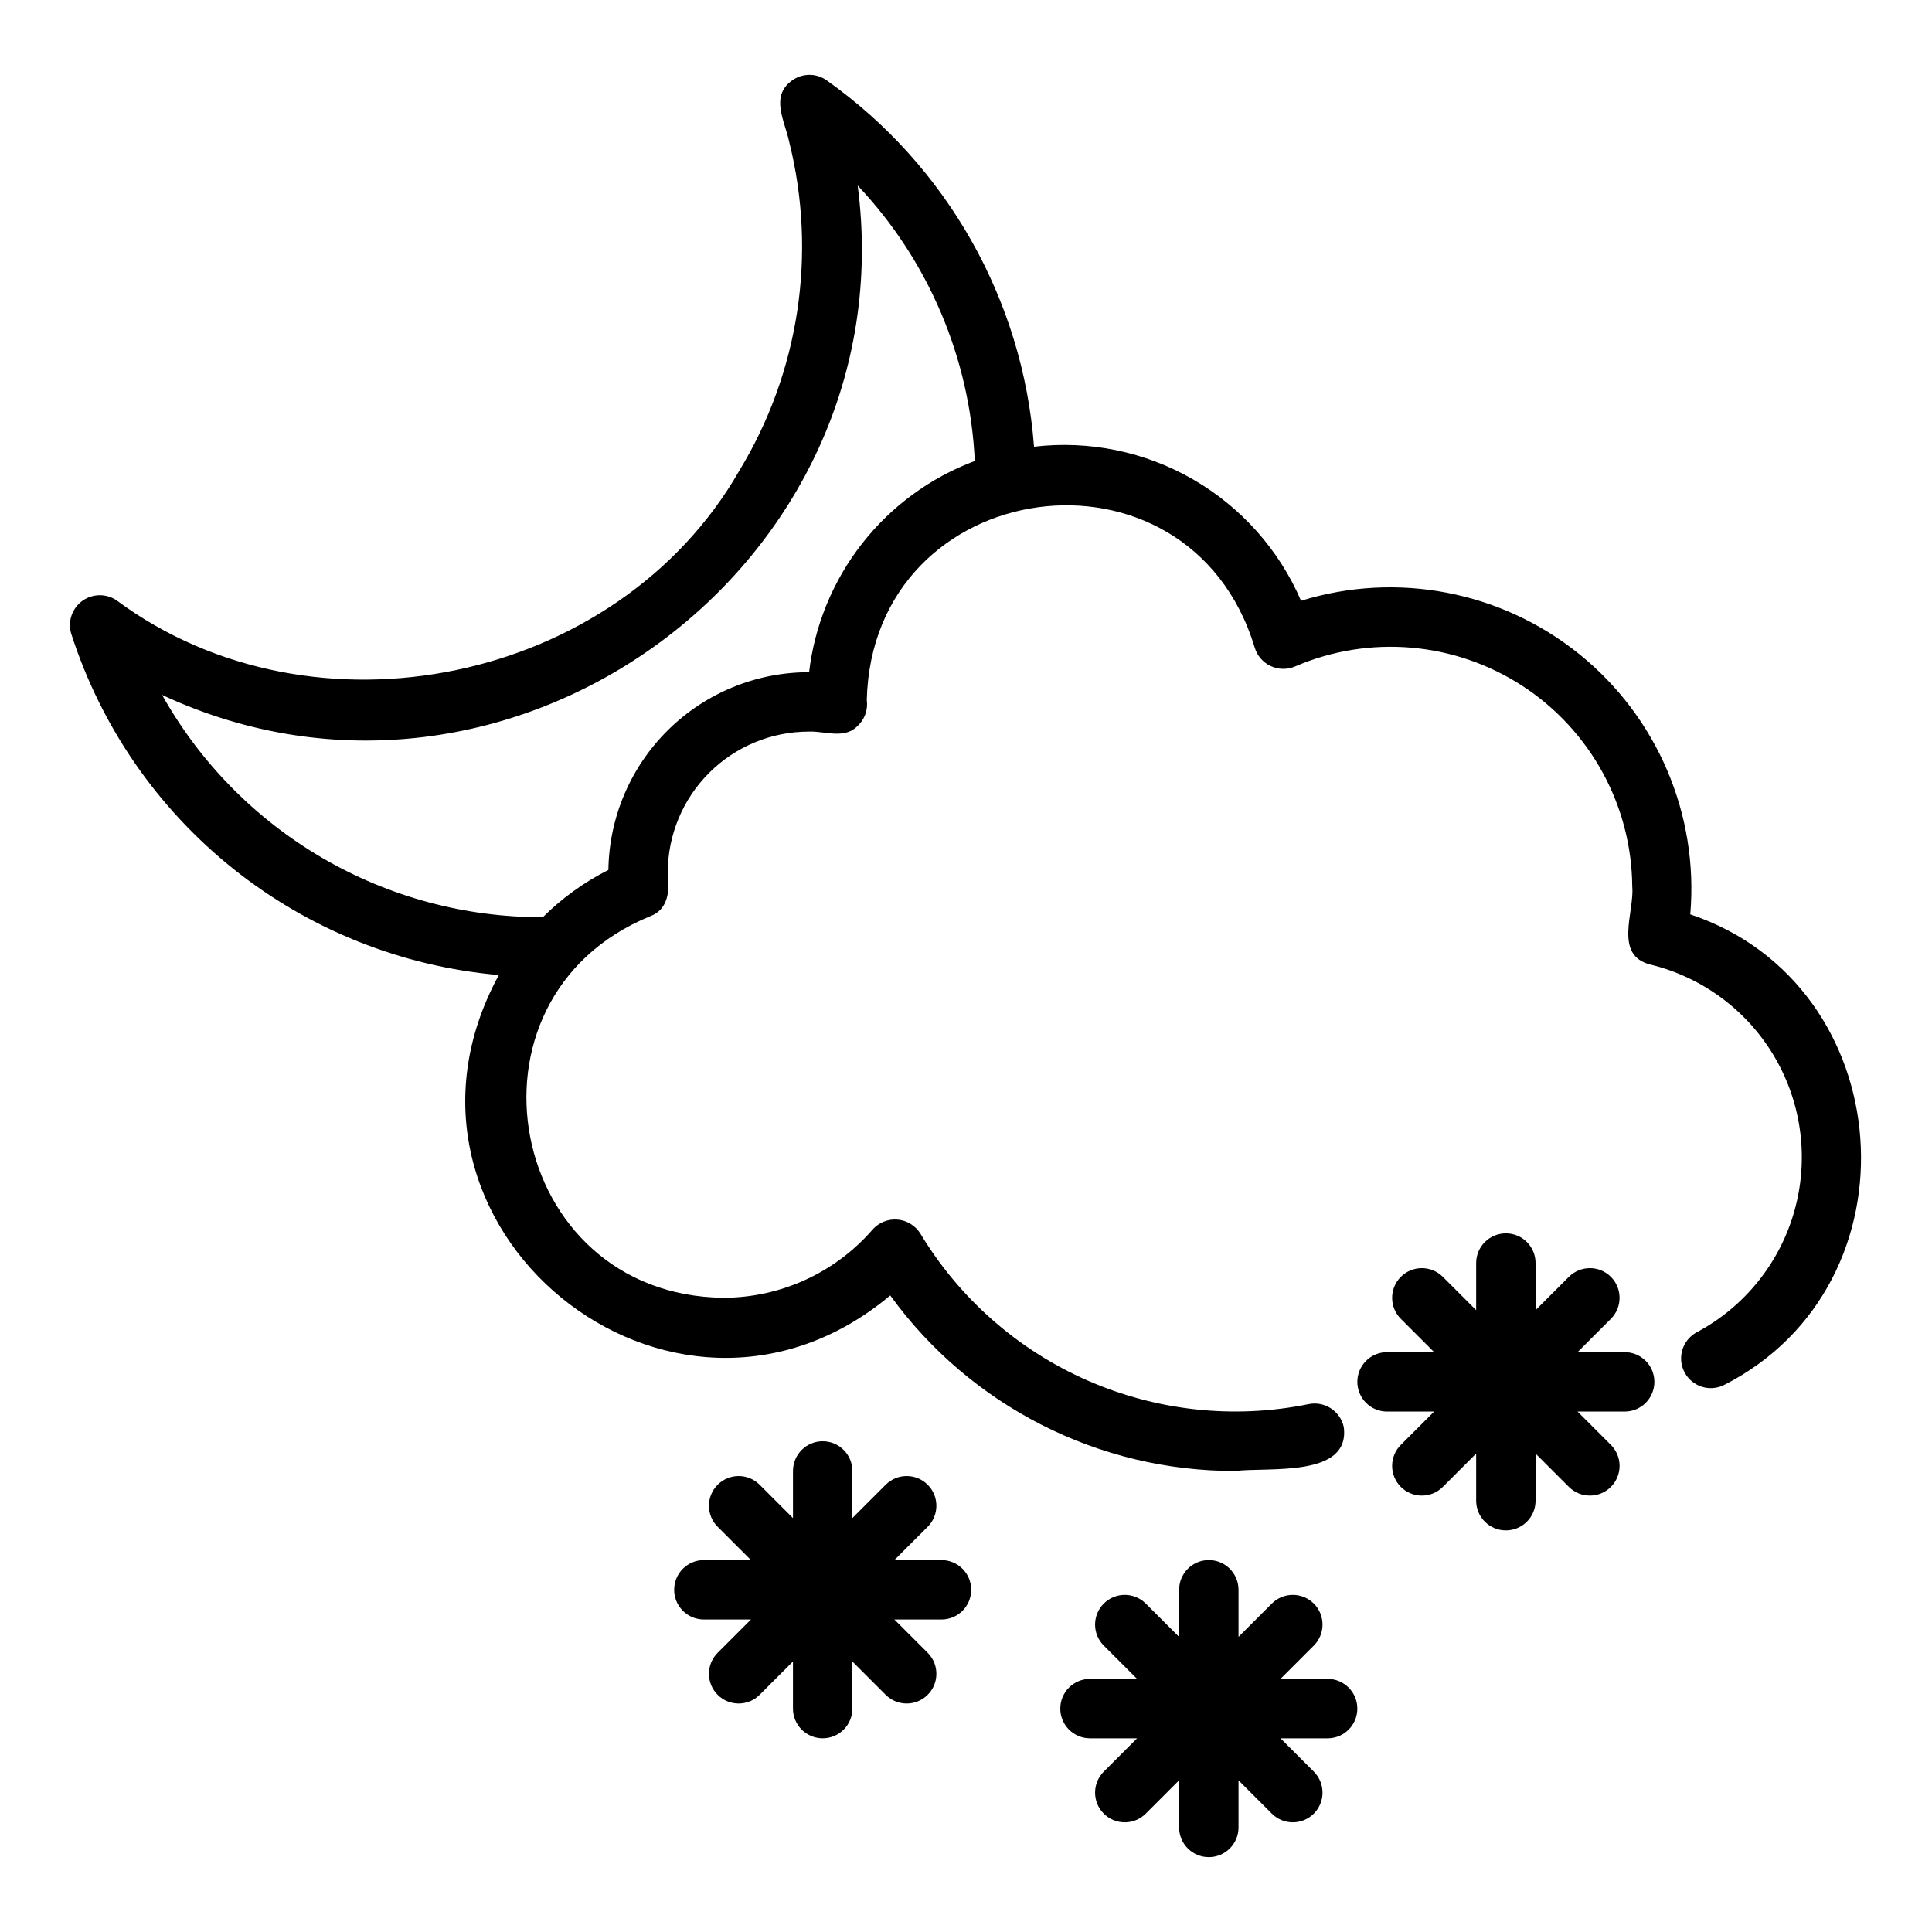
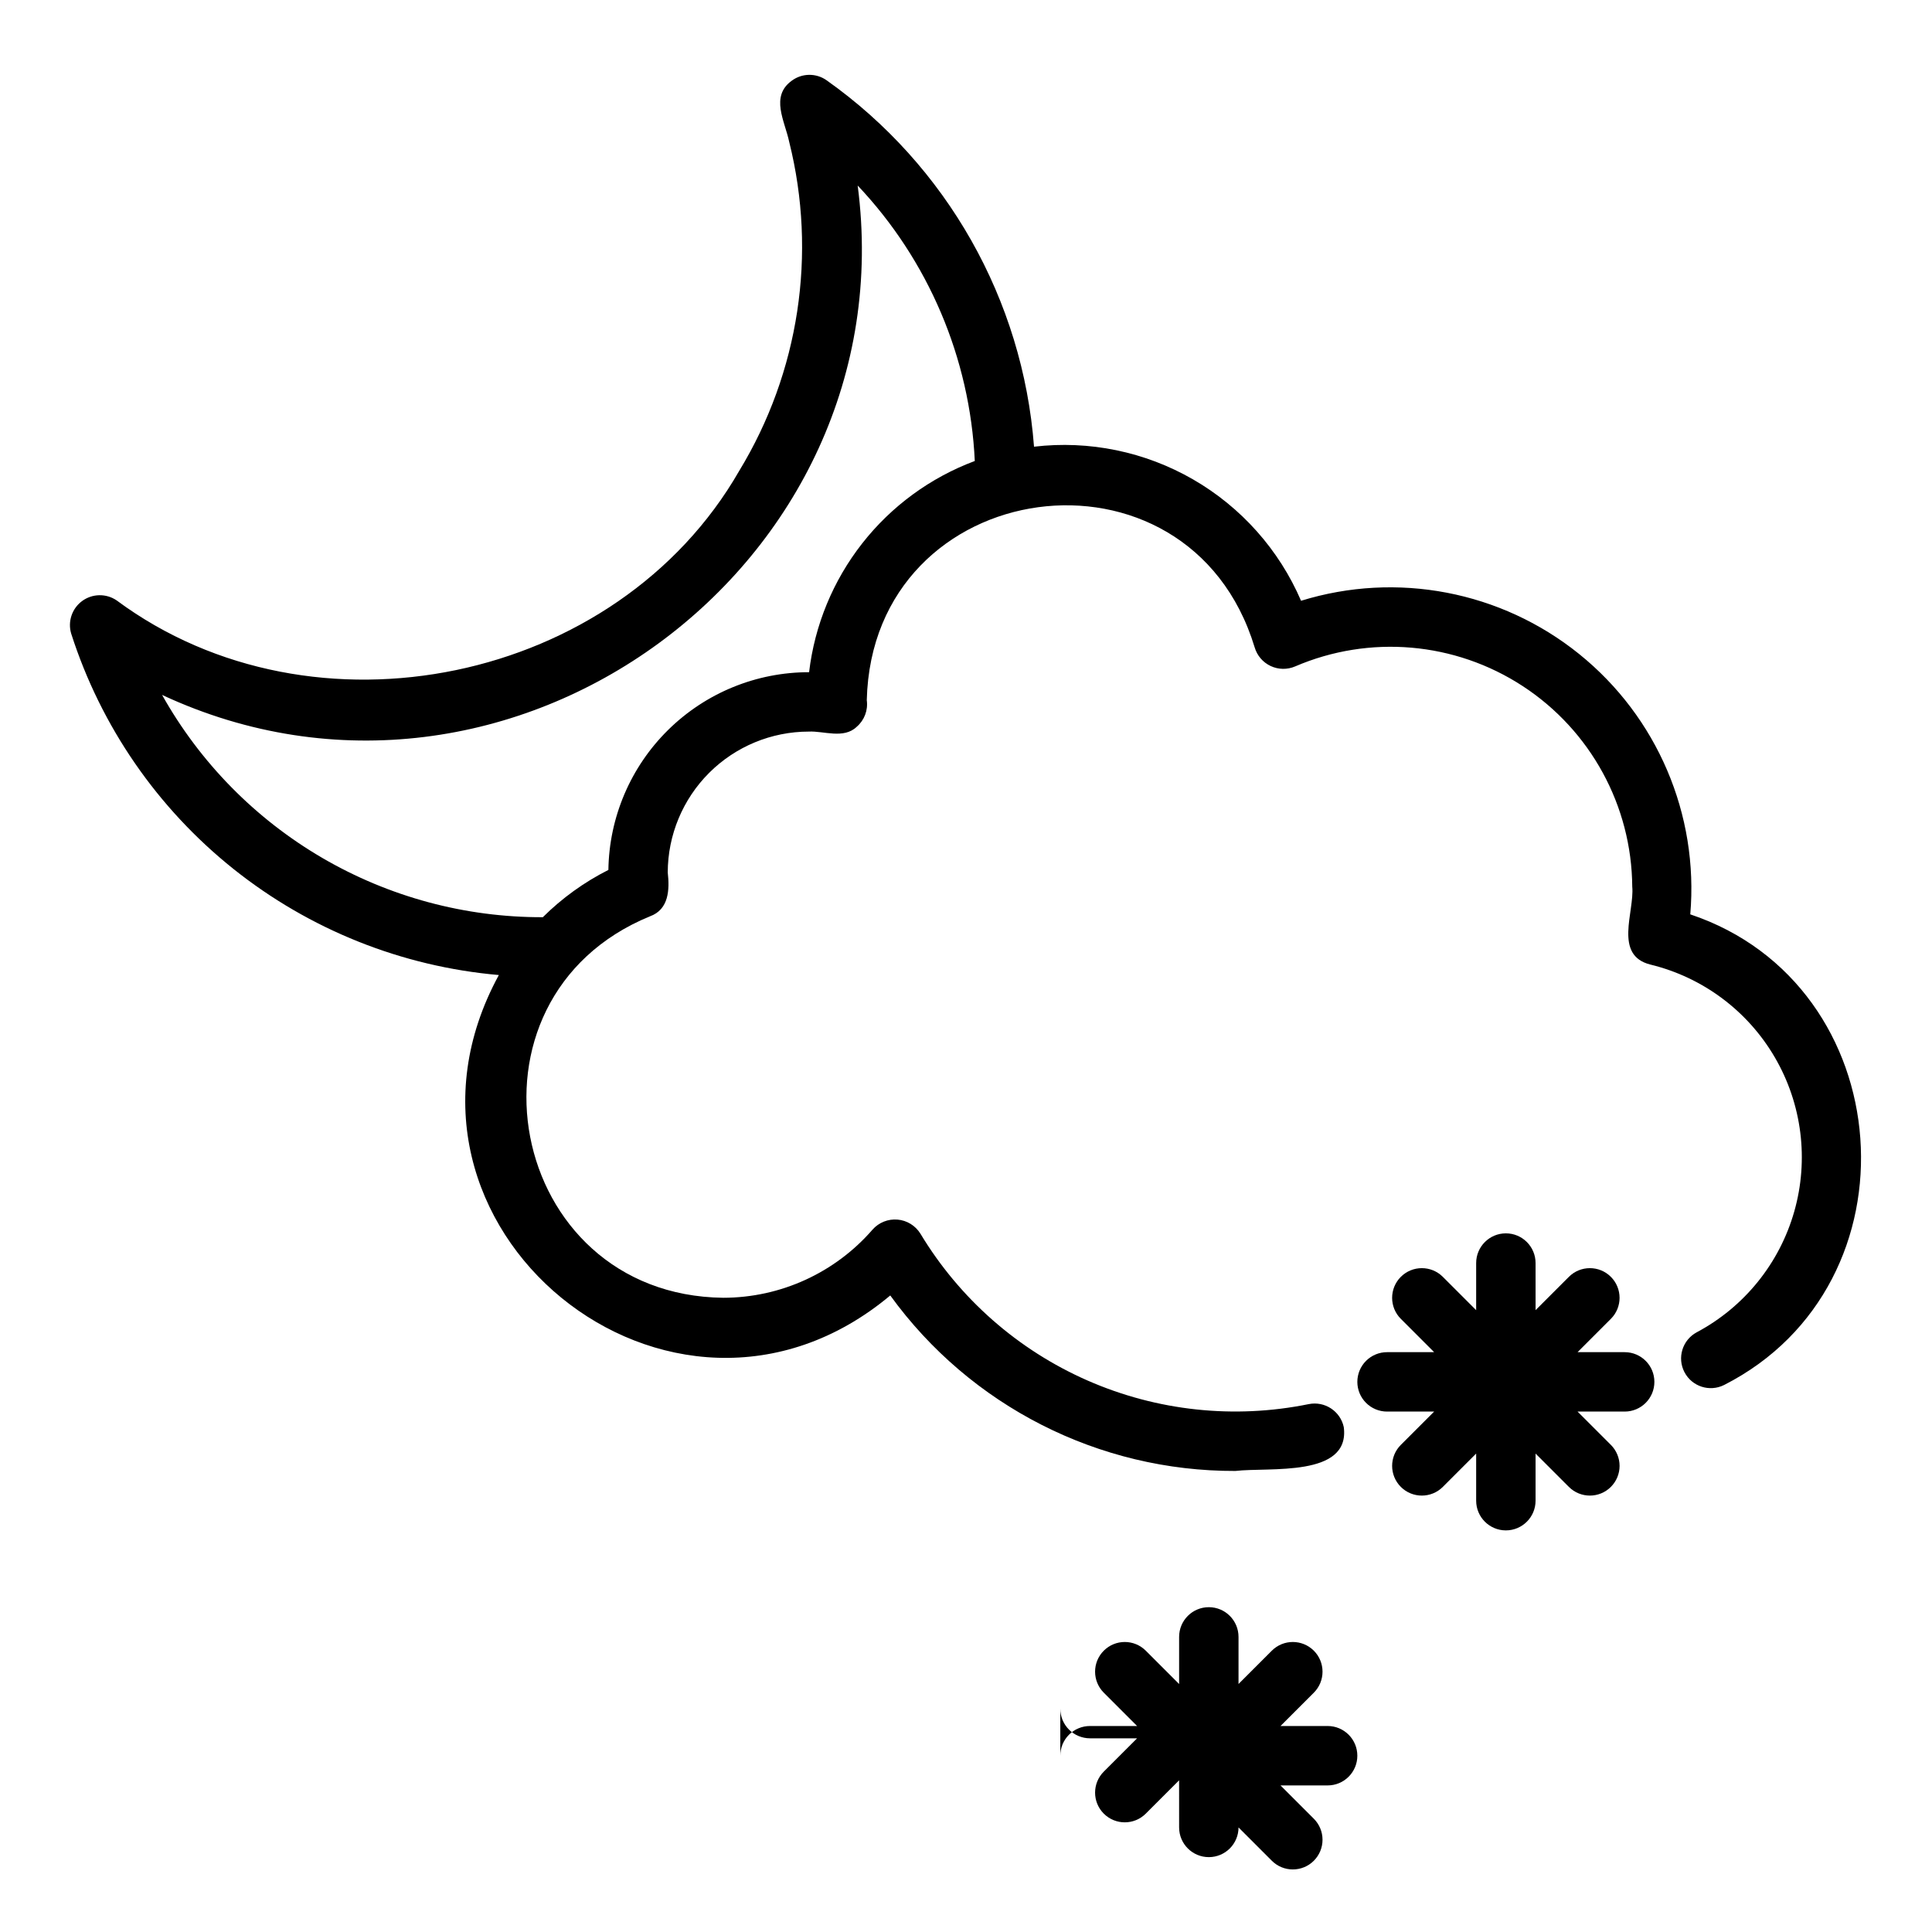
<svg xmlns="http://www.w3.org/2000/svg" fill="#000000" width="800px" height="800px" version="1.1" viewBox="144 144 512 512">
  <g>
    <path d="m591.94 386.32c2.273-26.469-8.77-52.336-29.457-69.004-20.684-16.668-48.309-21.953-73.688-14.105-5.824-13.52-15.859-24.797-28.609-32.156-12.754-7.356-27.539-10.398-42.16-8.676-2.957-38.934-23.105-74.531-54.969-97.102-2.766-1.953-6.473-1.918-9.199 0.086-5.832 4.18-1.867 10.703-0.707 16.258 7.41 29.648 2.641 61.031-13.238 87.141-32.348 56.383-112.81 73.016-164.99 34.359l-0.004-0.004c-2.769-1.887-6.43-1.828-9.137 0.148-2.707 1.98-3.875 5.449-2.914 8.66 7.879 24.566 22.84 46.258 43 62.355 20.164 16.094 44.629 25.875 70.332 28.117-36.172 66.359 45.758 133.38 103.73 84.914 21.23 29.32 55.27 46.629 91.465 46.508 8.945-1.047 30.445 1.785 28.723-11.609v-0.004c-0.906-4.246-5.066-6.965-9.316-6.094-19.719 4.012-40.191 1.82-58.613-6.269s-33.891-21.684-44.277-38.918c-1.32-2.125-3.566-3.508-6.062-3.719-2.496-0.211-4.945 0.766-6.606 2.641-9.949 11.469-24.379 18.062-39.562 18.078-57.465-0.652-72.539-79.336-19.426-101.09 5.039-1.828 5.211-7.106 4.703-11.637 0.023-9.902 3.973-19.395 10.98-26.391 7.012-6.996 16.512-10.926 26.414-10.926 3.918-0.207 9.258 2.027 12.676-1.266 2.035-1.742 3.047-4.402 2.676-7.055 1.453-60.141 85.324-71.559 102.79-14.004v-0.004c0.637 2.18 2.176 3.981 4.227 4.945 2.055 0.969 4.422 1.008 6.504 0.113 19.715-8.473 42.359-6.512 60.324 5.223 17.961 11.738 28.855 31.688 29.012 53.141 0.629 6.68-5.027 18.203 4.82 20.652h0.004c13.883 3.383 25.789 12.27 32.977 24.617 7.191 12.348 9.043 27.094 5.129 40.836-3.914 13.742-13.254 25.297-25.867 32.008-3.781 2.051-5.215 6.75-3.223 10.562 1.988 3.809 6.668 5.316 10.512 3.387 52.535-26.73 46.695-106.09-8.973-124.72zm-233.52-64.18c-13.977-0.012-27.391 5.481-37.344 15.289-9.957 9.805-15.648 23.141-15.848 37.113-6.414 3.234-12.277 7.461-17.371 12.527-20.543 0.062-40.727-5.367-58.465-15.723-17.742-10.359-32.391-25.266-42.438-43.184 92.031 42.867 197.49-34.379 184.34-134.99v-0.004c18.746 19.836 29.758 45.738 31.035 73-11.754 4.394-22.07 11.945-29.816 21.816-7.746 9.875-12.621 21.688-14.094 34.152z" />
-     <path d="m322.66 565.31c-0.004 2.086 0.828 4.09 2.305 5.566 1.477 1.477 3.477 2.305 5.566 2.305h12.48l-8.828 8.828c-3.074 3.074-3.074 8.059 0 11.133 3.07 3.074 8.055 3.074 11.129 0l8.832-8.832v12.488c0 4.348 3.527 7.871 7.875 7.871s7.871-3.523 7.871-7.871v-12.48l8.824 8.824c3.074 3.074 8.059 3.074 11.133 0s3.074-8.059 0-11.133l-8.828-8.828h12.488c4.348 0 7.871-3.523 7.871-7.871s-3.523-7.875-7.871-7.875h-12.488l8.828-8.828c3.074-3.074 3.074-8.059 0-11.133-3.074-3.07-8.059-3.07-11.133 0l-8.824 8.824v-12.477c0-4.348-3.523-7.875-7.871-7.875s-7.871 3.527-7.871 7.875v12.488l-8.836-8.836c-3.074-3.07-8.055-3.07-11.129 0-3.074 3.074-3.074 8.059 0 11.133l8.828 8.828h-12.48c-2.09 0-4.09 0.832-5.566 2.305-1.477 1.477-2.309 3.481-2.305 5.57z" />
    <path d="m503.71 510.21c0 2.086 0.828 4.09 2.305 5.566 1.477 1.477 3.481 2.305 5.566 2.305h12.48l-8.828 8.828c-3.074 3.074-3.074 8.059 0 11.133 3.074 3.074 8.059 3.074 11.133 0l8.832-8.832v12.488c0 4.348 3.523 7.871 7.871 7.871 4.348 0 7.871-3.523 7.871-7.871v-12.48l8.824 8.824h0.004c3.074 3.074 8.055 3.074 11.129 0 1.477-1.477 2.309-3.477 2.309-5.566 0-2.086-0.832-4.09-2.309-5.566l-8.828-8.828h12.488c4.348 0 7.871-3.523 7.871-7.871 0-4.348-3.523-7.871-7.871-7.871h-12.488l8.828-8.832c3.074-3.07 3.074-8.055 0-11.129-3.07-3.074-8.055-3.074-11.129 0l-8.824 8.824-0.004-12.48c0-4.348-3.523-7.871-7.871-7.871-4.348 0-7.871 3.523-7.871 7.871v12.488l-8.832-8.832c-3.074-3.074-8.059-3.074-11.133 0s-3.074 8.059 0 11.129l8.828 8.832h-12.48c-2.086 0-4.09 0.828-5.566 2.305s-2.305 3.477-2.305 5.566z" />
-     <path d="m424.99 596.8c-0.004 2.086 0.828 4.09 2.305 5.566 1.477 1.477 3.477 2.305 5.566 2.305h12.48l-8.828 8.828c-3.074 3.074-3.074 8.059 0 11.133 3.074 3.074 8.055 3.074 11.129 0l8.832-8.832 0.004 12.488c0 4.348 3.523 7.871 7.871 7.871 4.348 0 7.871-3.523 7.871-7.871v-12.484l8.824 8.824v0.004c3.074 3.074 8.059 3.074 11.133 0 1.477-1.477 2.305-3.481 2.305-5.566 0-2.09-0.828-4.09-2.305-5.566l-8.828-8.828h12.488c4.348 0 7.871-3.523 7.871-7.871 0-4.348-3.523-7.875-7.871-7.875h-12.488l8.828-8.828c3.074-3.074 3.074-8.059 0-11.133-3.074-3.07-8.059-3.07-11.133 0l-8.824 8.824v-12.477c0-4.348-3.523-7.875-7.871-7.875-4.348 0-7.871 3.527-7.871 7.875v12.488l-8.836-8.836c-3.074-3.07-8.055-3.07-11.129 0-3.074 3.074-3.074 8.059 0 11.133l8.828 8.828h-12.48c-2.09 0-4.09 0.828-5.566 2.305-1.477 1.477-2.309 3.481-2.305 5.57z" />
+     <path d="m424.99 596.8c-0.004 2.086 0.828 4.09 2.305 5.566 1.477 1.477 3.477 2.305 5.566 2.305h12.48l-8.828 8.828c-3.074 3.074-3.074 8.059 0 11.133 3.074 3.074 8.055 3.074 11.129 0l8.832-8.832 0.004 12.488c0 4.348 3.523 7.871 7.871 7.871 4.348 0 7.871-3.523 7.871-7.871l8.824 8.824v0.004c3.074 3.074 8.059 3.074 11.133 0 1.477-1.477 2.305-3.481 2.305-5.566 0-2.09-0.828-4.09-2.305-5.566l-8.828-8.828h12.488c4.348 0 7.871-3.523 7.871-7.871 0-4.348-3.523-7.875-7.871-7.875h-12.488l8.828-8.828c3.074-3.074 3.074-8.059 0-11.133-3.074-3.07-8.059-3.07-11.133 0l-8.824 8.824v-12.477c0-4.348-3.523-7.875-7.871-7.875-4.348 0-7.871 3.527-7.871 7.875v12.488l-8.836-8.836c-3.074-3.07-8.055-3.07-11.129 0-3.074 3.074-3.074 8.059 0 11.133l8.828 8.828h-12.48c-2.09 0-4.09 0.828-5.566 2.305-1.477 1.477-2.309 3.481-2.305 5.57z" />
  </g>
</svg>